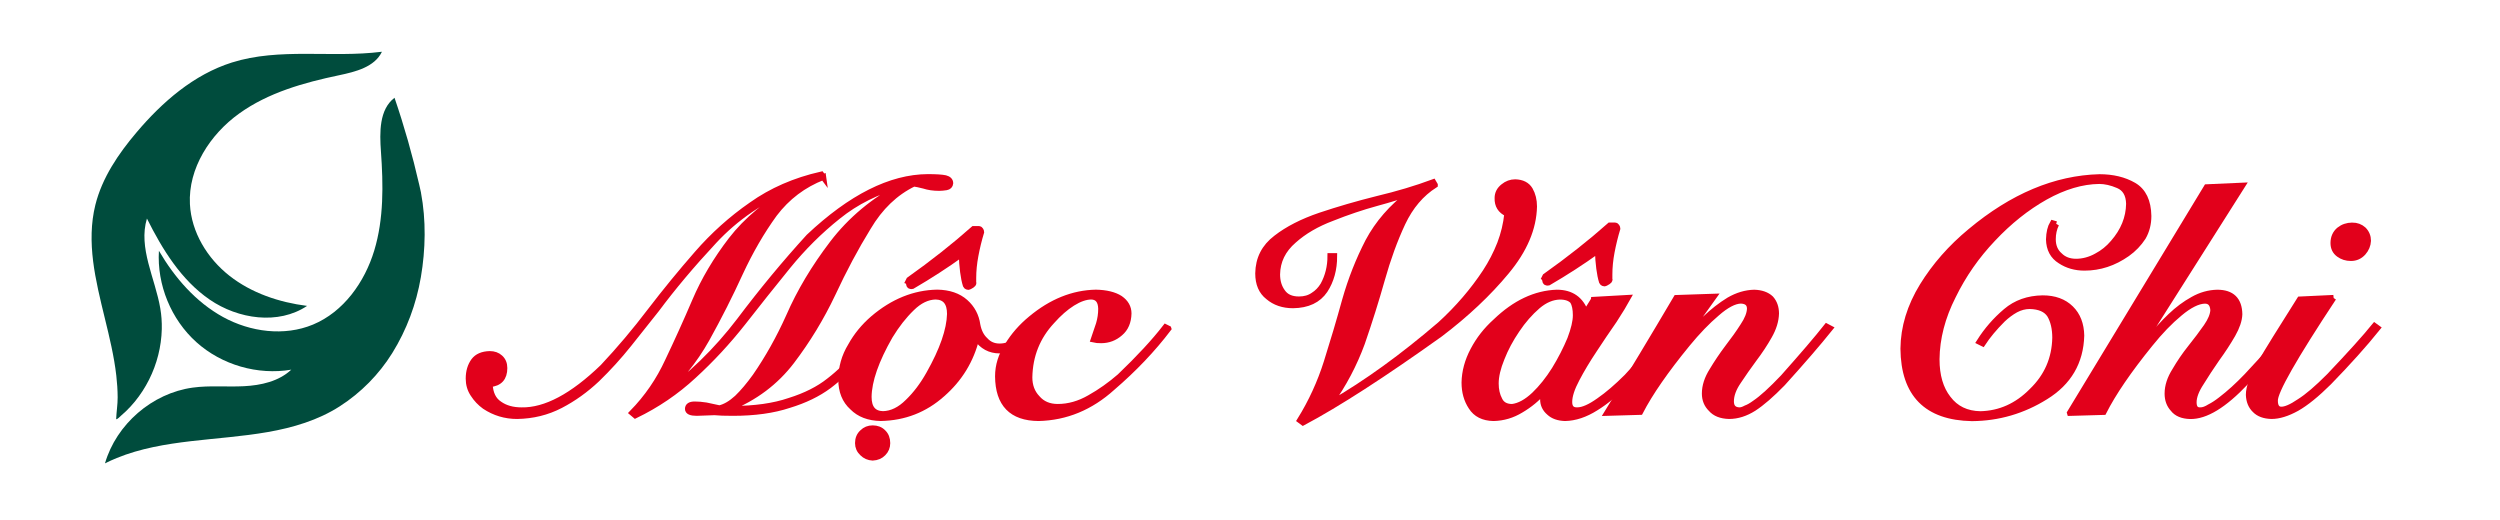
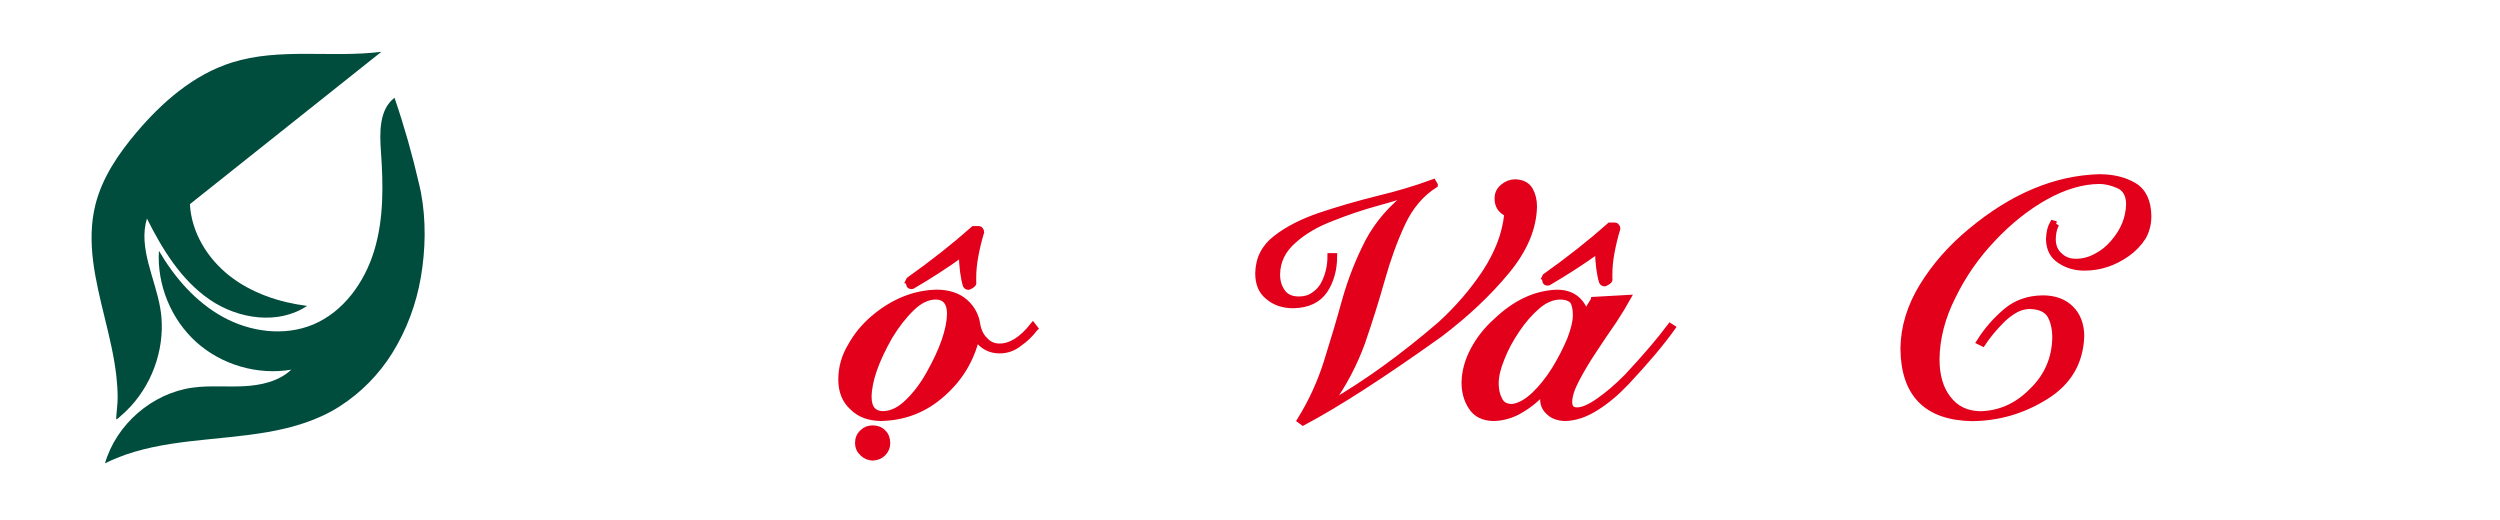
<svg xmlns="http://www.w3.org/2000/svg" id="Layer_1" data-name="Layer 1" viewBox="0 0 851.43 177.14">
  <defs>
    <style>
      .cls-1 {
        fill: #004c3d;
        stroke-width: 0px;
      }

      .cls-2 {
        fill: #e2001b;
        stroke: #e2001b;
        stroke-miterlimit: 10;
        stroke-width: 2px;
      }
    </style>
  </defs>
  <g>
    <path class="cls-1" d="M143.37,65.6c1.77,9.4,1.58,19.36-.03,28.77-1.57,9.18-4.84,17.98-9.76,25.9-4.52,7.26-10.67,13.49-17.87,18.11-7.4,4.75-15.94,7.27-24.54,8.77-8.65,1.51-17.43,2.08-26.14,3.1-8.59,1.01-17.23,2.45-25.27,5.74-1.36.56-2.7,1.16-4.01,1.82,3.89-13.36,16.1-23.91,29.89-25.8,5.76-.79,11.62-.18,17.43-.48,5.81-.29,11.89-1.64,16.13-5.63-11.44,1.94-23.68-1.61-32.31-9.36s-13.47-19.55-12.77-31.13c5.35,9.15,12.55,17.46,21.84,22.56,9.29,5.1,20.84,6.64,30.62,2.58,10.43-4.34,17.63-14.46,20.89-25.27s3.07-22.35,2.27-33.62c-.47-6.58-.63-14.36,4.62-18.36,3.32,9.72,6.13,19.61,8.42,29.63.2.89.4,1.79.6,2.68" />
-     <path class="cls-1" d="M129.89,17.64c-16.94,2.14-34.64-1.49-50.92,3.65-12.98,4.1-23.7,13.43-32.49,23.82-6.17,7.28-11.69,15.41-14,24.66-1.56,6.26-1.56,12.78-.77,19.16s2.42,13.02,3.99,19.45,3.15,12.92,3.91,19.53c.28,2.46.45,4.94.46,7.42s-.42,4.97-.51,7.45c.46.04,1.31-.91,1.66-1.21.57-.48,1.12-.99,1.66-1.5,1.07-1.03,2.09-2.13,3.03-3.28,1.89-2.31,3.52-4.83,4.86-7.49,2.68-5.33,4.19-11.26,4.33-17.23.05-2.36-.11-4.72-.51-7.04-1.75-10.3-7.58-20.6-4.55-30.6,5.26,10.53,11.67,20.95,21.37,27.61,9.7,6.66,23.39,8.69,33.17,2.14-9.5-1.21-18.92-4.35-26.45-10.27s-12.97-14.83-13.45-24.39c-.62-12.2,6.86-23.74,16.78-30.86,9.92-7.13,22-10.51,33.95-13.02,5.66-1.19,12.16-2.8,14.66-8.01-.06,0-.12.02-.18.02Z" />
+     <path class="cls-1" d="M129.89,17.64c-16.94,2.14-34.64-1.49-50.92,3.65-12.98,4.1-23.7,13.43-32.49,23.82-6.17,7.28-11.69,15.41-14,24.66-1.56,6.26-1.56,12.78-.77,19.16s2.42,13.02,3.99,19.45,3.15,12.92,3.91,19.53c.28,2.46.45,4.94.46,7.42s-.42,4.97-.51,7.45c.46.04,1.31-.91,1.66-1.21.57-.48,1.12-.99,1.66-1.5,1.07-1.03,2.09-2.13,3.03-3.28,1.89-2.31,3.52-4.83,4.86-7.49,2.68-5.33,4.19-11.26,4.33-17.23.05-2.36-.11-4.72-.51-7.04-1.75-10.3-7.58-20.6-4.55-30.6,5.26,10.53,11.67,20.95,21.37,27.61,9.7,6.66,23.39,8.69,33.17,2.14-9.5-1.21-18.92-4.35-26.45-10.27s-12.97-14.83-13.45-24.39Z" />
  </g>
  <g>
-     <path class="cls-2" d="M280.37,60.29c-6.73,2.61-12.29,6.81-16.67,12.6-4.31,5.94-8.2,12.65-11.68,20.15-3.4,7.46-7.19,14.93-11.35,22.43-4.2,7.49-9.58,14.1-16.13,19.82l.22.22c10.24-7.28,19.26-16.02,27.04-26.23,7.71-10.24,15.6-19.78,23.68-28.62,14.34-13.5,27.84-20.29,40.51-20.36,2.82,0,4.81.13,5.97.38,1.12.29,1.68.87,1.68,1.74-.07.76-.53,1.21-1.36,1.36-.87.14-1.68.22-2.44.22-1.92,0-3.66-.25-5.21-.76-1.56-.4-2.7-.63-3.42-.71-6.3,3.04-11.49,8.02-15.58,14.93-4.24,6.88-8.27,14.44-12.11,22.7-3.87,8.15-8.51,15.77-13.9,22.86-5.43,7.13-12.54,12.47-21.34,16.02v.22h.98c7.71,0,14.26-.92,19.66-2.77,5.43-1.7,9.92-3.96,13.47-6.79,3.66-2.82,6.7-5.86,9.12-9.12,2.46-3.26,4.65-6.41,6.57-9.45l.87.6c-2.06,3.48-4.4,6.92-7,10.32-2.72,3.4-5.94,6.52-9.67,9.34-3.69,2.75-8.22,4.94-13.58,6.57-5.32,1.77-11.69,2.66-19.11,2.66-2.75,0-4.83-.07-6.24-.22-1.23.07-3.26.14-6.08.22-1.99,0-2.99-.45-2.99-1.36,0-1.01.78-1.52,2.33-1.52,1.16,0,2.44.11,3.86.33,1.34.29,2.86.62,4.56.98,1.92-.43,3.93-1.61,6.03-3.53,1.99-1.92,4.05-4.36,6.19-7.33,4.31-6.23,8.13-13.05,11.46-20.47,3.66-8.4,8.6-16.67,14.82-24.82,6.15-8.07,14.05-14.66,23.68-19.77l-.22-.22c-8.22,2.21-15.4,5.79-21.56,10.75-6.23,4.96-11.95,10.64-17.16,17.05-5.18,6.37-10.28,12.78-15.31,19.22-5.14,6.52-10.72,12.53-16.73,18.03-5.9,5.47-12.53,9.97-19.87,13.52l-1.03-.87c5.07-5.18,9.12-11.08,12.16-17.7,3.11-6.52,6.19-13.32,9.23-20.42,3.04-7.13,7.15-14.06,12.33-20.8,5.18-6.7,12.33-12.67,21.45-17.92l-.22-.22c-10.68,4.38-19.73,10.57-27.15,18.57-7.46,8-13.97,15.75-19.55,23.24-2.97,3.69-6.12,7.66-9.45,11.89-3.33,4.16-6.93,8.13-10.81,11.89-3.84,3.62-7.98,6.59-12.44,8.91-4.53,2.35-9.45,3.56-14.77,3.64-4.02,0-7.69-1.1-11.02-3.31-1.56-1.12-2.86-2.5-3.91-4.13-1.05-1.56-1.57-3.33-1.57-5.32,0-2.39.6-4.4,1.79-6.03,1.12-1.48,2.91-2.26,5.38-2.33,1.45,0,2.62.42,3.53,1.25.98.87,1.47,2.04,1.47,3.53,0,3.37-1.66,5.2-5,5.48.15,3.19,1.25,5.45,3.31,6.79,1.99,1.41,4.51,2.12,7.55,2.12,8.15.15,17.38-4.76,27.69-14.72,5.65-6.01,11.02-12.38,16.13-19.11,5.1-6.66,10.41-13.14,15.91-19.44,5.54-6.37,11.73-11.93,18.57-16.67,6.81-4.85,14.73-8.31,23.78-10.37l.65.87Z" />
    <path class="cls-2" d="M352.48,111.82c-1.48,1.99-3.24,3.69-5.27,5.1-1.99,1.63-4.25,2.44-6.79,2.44-3.26,0-5.88-1.41-7.87-4.24-1.85,7.57-5.74,13.94-11.67,19.11-5.94,5.29-12.91,8-20.91,8.15-4.09-.07-7.31-1.3-9.67-3.69-2.53-2.28-3.8-5.43-3.8-9.45s1.09-7.91,3.26-11.46c1.92-3.48,4.47-6.59,7.66-9.34,6.73-5.72,13.99-8.65,21.77-8.8,4.02.07,7.2,1.16,9.56,3.26,2.32,2.06,3.69,4.65,4.13,7.77.43,2.25,1.32,3.98,2.66,5.21,1.27,1.41,2.9,2.12,4.89,2.12,3.8,0,7.58-2.37,11.35-7.11l.71.92ZM292.2,150.92c0-1.52.51-2.73,1.52-3.64.94-.94,2.1-1.41,3.48-1.41,1.48,0,2.68.47,3.58,1.41.94.91,1.41,2.12,1.41,3.64,0,1.34-.47,2.48-1.41,3.42-.91.94-2.1,1.45-3.58,1.52-1.38-.07-2.53-.58-3.48-1.52-1.01-.94-1.52-2.08-1.52-3.42ZM300.73,141.03c2.97-.07,5.79-1.45,8.47-4.13,2.68-2.57,5.09-5.76,7.22-9.56,4.6-8.14,6.97-14.95,7.11-20.42,0-3.87-1.63-5.85-4.89-5.92-2.82.07-5.52,1.38-8.09,3.91-2.68,2.57-5.18,5.76-7.49,9.56-4.74,8.29-7.15,15.19-7.22,20.69,0,3.84,1.63,5.79,4.89,5.87ZM309.36,95.85l.27-.54c3.98-2.82,7.83-5.7,11.54-8.63,3.71-2.93,7.18-5.83,10.4-8.69h1.85c.18,0,.35.13.52.38.16.25.24.47.24.65-.8,2.64-1.45,5.3-1.95,7.98-.51,2.68-.76,5.25-.76,7.71v1.36s0,.07.03.11c.02.04.03.09.03.16,0,.14-.05.29-.16.43-.11.14-.2.24-.27.27l-1.03.6c-.18.11-.4.11-.65,0-.25-.11-.42-.25-.49-.43-.4-1.27-.72-2.81-.95-4.64-.24-1.83-.39-3.85-.46-6.05-2.71,1.96-5.46,3.83-8.23,5.62-2.77,1.79-5.64,3.56-8.61,5.29-.15.04-.33.04-.54,0-.22-.04-.36-.13-.43-.27l-.33-1.3Z" />
-     <path class="cls-2" d="M397.93,111.93c-5.39,7.1-11.77,13.79-19.11,20.09-7.42,6.7-15.8,10.16-25.14,10.37-9.12-.07-13.72-4.81-13.79-14.23,0-3.66,1.09-7.15,3.26-10.48,2.06-3.4,4.72-6.44,7.98-9.12,6.95-5.79,14.32-8.76,22.1-8.91,3.51.07,6.26.74,8.25,2.01,1.92,1.34,2.88,3.04,2.88,5.1-.07,2.9-1.03,5.12-2.88,6.68-1.85,1.63-4,2.44-6.46,2.44-1.09,0-1.94-.07-2.55-.22.62-1.77,1.21-3.55,1.79-5.32.51-1.7.76-3.44.76-5.21-.07-2.68-1.18-4.05-3.31-4.13-1.92,0-4.07.74-6.46,2.23-2.35,1.48-4.69,3.53-7,6.14-4.96,5.32-7.51,11.69-7.66,19.11,0,2.9.89,5.27,2.66,7.11,1.7,1.99,4.04,2.99,7,2.99,3.69,0,7.33-1.03,10.91-3.1,3.55-1.99,6.95-4.4,10.21-7.22,6.59-6.3,11.78-11.91,15.58-16.83l.98.49Z" />
    <path class="cls-2" d="M488.67,63c-4.67,2.97-8.34,7.3-11.02,12.98-2.68,5.72-5.01,12.13-7,19.22-1.99,7.06-4.25,14.26-6.79,21.61-2.68,7.31-6.26,14.1-10.75,20.36l.22.22c11.98-6.91,24.4-15.89,37.25-26.93,6.01-5.5,11.11-11.44,15.31-17.81,2.03-3.11,3.69-6.33,5-9.67,1.27-3.33,2.08-6.73,2.44-10.21-2.28-1.05-3.39-2.82-3.31-5.32,0-1.56.67-2.86,2.01-3.91,1.19-.98,2.53-1.47,4.02-1.47,2.35.07,4.02.92,5,2.55.94,1.63,1.41,3.53,1.41,5.7-.15,7.42-3.29,14.82-9.45,22.21-6.15,7.42-13.67,14.5-22.54,21.23-19.3,13.79-34.86,23.84-46.7,30.14l-1.03-.76c3.87-6.23,6.91-12.85,9.12-19.87,2.21-6.99,4.29-14.01,6.24-21.07,1.99-7.02,4.62-13.68,7.87-19.98,3.33-6.23,8.04-11.64,14.12-16.24v-.33c-1.27.51-2.86,1.05-4.78,1.63-1.99.62-4.18,1.25-6.57,1.9-4.89,1.34-9.92,3.04-15.1,5.1-5.21,1.96-9.56,4.49-13.03,7.6-3.69,3.19-5.58,7.04-5.65,11.57,0,2.35.6,4.34,1.79,5.97,1.16,1.7,3.04,2.55,5.65,2.55,1.92,0,3.55-.47,4.89-1.41,1.34-.83,2.46-1.99,3.37-3.48,1.63-2.97,2.44-6.26,2.44-9.88h1.3c0,4.53-1.07,8.42-3.2,11.67-2.25,3.33-5.85,5.03-10.81,5.1-3.4,0-6.23-.96-8.47-2.88-2.28-1.77-3.42-4.43-3.42-7.98.07-5,2.12-9.01,6.14-12.05,3.91-3.04,8.91-5.59,14.99-7.66,6.15-2.06,12.63-3.95,19.44-5.65,6.84-1.63,13.2-3.53,19.06-5.7l.54.92Z" />
    <path class="cls-2" d="M542.81,102.1l11.57-.65c-1.05,1.92-2.61,4.47-4.67,7.66-2.25,3.22-4.51,6.57-6.79,10.05-2.32,3.48-4.29,6.77-5.92,9.88-1.7,3.19-2.55,5.81-2.55,7.87,0,1.96.92,2.9,2.77,2.82,1.88,0,4.34-1.09,7.38-3.26,2.97-2.06,6.12-4.76,9.45-8.09,6.37-6.84,11.29-12.6,14.77-17.27l.76.49c-3.69,5.18-8.94,11.4-15.75,18.68-3.44,3.62-6.9,6.5-10.37,8.63-3.55,2.24-7.02,3.4-10.43,3.48-2.32-.07-4.11-.71-5.38-1.9-1.41-1.2-2.12-2.68-2.12-4.45,0-1.27.16-2.23.49-2.88h-.22c-2.25,2.57-4.85,4.72-7.82,6.46-2.9,1.77-6.01,2.7-9.34,2.77-3.48-.07-5.99-1.34-7.55-3.8-1.56-2.35-2.33-5.12-2.33-8.31.07-3.73,1.07-7.4,2.99-11.02,1.92-3.66,4.47-6.91,7.66-9.77,6.55-6.3,13.48-9.57,20.8-9.83,4.92,0,8.2,2.3,9.83,6.9l2.77-4.45ZM509.41,130.61c0,2.14.42,3.98,1.25,5.54.76,1.63,2.21,2.44,4.34,2.44,2.42-.29,4.94-1.67,7.55-4.13,2.46-2.35,4.76-5.23,6.9-8.63,2.14-3.51,3.91-6.97,5.32-10.37,1.27-3.33,1.9-6.03,1.9-8.09s-.33-3.69-.98-4.78c-.91-1.05-2.39-1.57-4.45-1.57-2.61.07-5.12,1.14-7.55,3.2-2.61,2.25-4.98,4.96-7.11,8.14-2.17,3.19-3.89,6.41-5.16,9.67-1.34,3.26-2.01,6.12-2.01,8.58ZM526.03,94.66l.27-.54c3.98-2.82,7.83-5.7,11.54-8.63,3.71-2.93,7.18-5.83,10.4-8.69h1.85c.18,0,.35.13.52.38.16.25.24.47.24.65-.8,2.64-1.45,5.3-1.96,7.98-.51,2.68-.76,5.25-.76,7.71v1.36s0,.07.03.11c.02.04.03.09.03.16,0,.14-.05.29-.16.43-.11.15-.2.24-.27.27l-1.03.6c-.18.11-.4.11-.65,0-.25-.11-.42-.25-.49-.43-.4-1.27-.72-2.81-.95-4.64-.24-1.83-.39-3.85-.46-6.05-2.72,1.96-5.46,3.83-8.23,5.62-2.77,1.79-5.64,3.56-8.61,5.29-.15.04-.33.04-.54,0-.22-.04-.36-.13-.43-.27l-.33-1.3Z" />
-     <path class="cls-2" d="M569.36,121.49c1.12-1.41,2.68-3.35,4.67-5.81,1.96-2.28,4.18-4.65,6.68-7.11,2.61-2.5,5.32-4.62,8.15-6.35,2.82-1.63,5.68-2.48,8.58-2.55,2.42.07,4.31.74,5.65,2.01,1.19,1.34,1.79,3.04,1.79,5.1-.07,2.46-.85,5-2.33,7.6-1.48,2.64-3.24,5.3-5.27,7.98-1.92,2.61-3.66,5.09-5.21,7.44-1.7,2.46-2.55,4.76-2.55,6.9,0,1.96.96,2.97,2.88,3.04.62,0,1.36-.23,2.23-.71.83-.29,1.85-.87,3.04-1.74,2.43-1.63,5.65-4.56,9.67-8.8,6.73-7.57,11.66-13.32,14.77-17.27l1.14.6c-4.16,5.18-9.54,11.4-16.13,18.68-3.8,3.91-7.08,6.75-9.83,8.53-2.79,1.77-5.59,2.66-8.42,2.66-2.75-.07-4.8-.89-6.14-2.44-1.41-1.38-2.12-3.11-2.12-5.21,0-2.57.85-5.19,2.55-7.87,1.56-2.61,3.31-5.21,5.27-7.82,1.99-2.57,3.73-5.01,5.21-7.33,1.48-2.21,2.26-4.16,2.33-5.86,0-1.77-1.03-2.7-3.1-2.77-2.25.07-4.96,1.5-8.15,4.29-3.26,2.75-6.62,6.24-10.1,10.48-7.35,8.98-12.69,16.69-16.02,23.13l-11.24.33c7.93-12.89,15.78-25.94,23.57-39.15l12.71-.43-14.5,20.25.22.22Z" />
    <path class="cls-2" d="M700.28,76.31c-.76,1.56-1.14,3.28-1.14,5.16,0,2.35.78,4.2,2.33,5.54,1.41,1.41,3.28,2.12,5.59,2.12s4.76-.63,7-1.9c2.14-1.12,4.02-2.64,5.65-4.56,3.51-4.02,5.3-8.43,5.38-13.25-.07-3.19-1.3-5.29-3.69-6.3-2.28-.98-4.44-1.47-6.46-1.47-5.86.07-11.98,1.88-18.35,5.43-6.37,3.58-12.33,8.33-17.87,14.23-5.58,5.87-10.1,12.36-13.58,19.5-3.66,7.2-5.52,14.39-5.59,21.56,0,5.58,1.3,10.03,3.91,13.36,2.61,3.47,6.28,5.25,11.02,5.32,6.66-.15,12.51-2.77,17.54-7.87,5.14-4.96,7.78-11,7.93-18.14,0-3.11-.6-5.7-1.79-7.76-1.27-1.96-3.57-2.97-6.9-3.04-1.63,0-3.22.42-4.78,1.25-1.56.87-3.04,1.97-4.45,3.31-2.82,2.82-5.09,5.54-6.79,8.15l-1.09-.54c2.5-3.95,5.5-7.4,9.01-10.37,3.4-2.9,7.58-4.38,12.54-4.45,4.02,0,7.2,1.16,9.56,3.48,2.32,2.28,3.51,5.36,3.58,9.23-.25,9.01-4.31,15.95-12.16,20.8-7.71,4.82-16.07,7.26-25.09,7.33-15.42-.29-23.21-8.18-23.35-23.68.07-7.28,2.24-14.41,6.52-21.39,4.24-6.88,9.68-13.07,16.34-18.57,14.26-11.91,28.91-18.06,43.93-18.46,4.52,0,8.42.94,11.67,2.82,3.26,1.92,4.92,5.39,5,10.43,0,2.68-.62,5.09-1.85,7.22-1.41,2.17-3.2,4.04-5.38,5.59-4.53,3.19-9.38,4.78-14.55,4.78-3.11,0-5.85-.78-8.2-2.33-2.53-1.56-3.84-4-3.91-7.33.07-2.32.51-4.14,1.3-5.48l1.14.33Z" />
-     <path class="cls-2" d="M704.95,140.6l46.59-76.84,12.11-.54-36.92,58.27.27.22c1.7-2.06,3.58-4.33,5.65-6.79,1.99-2.53,4.18-4.94,6.57-7.22,2.42-2.32,4.98-4.22,7.66-5.7,2.61-1.48,5.36-2.26,8.25-2.33,4.96,0,7.48,2.46,7.55,7.38-.07,1.99-.85,4.29-2.33,6.9-1.56,2.71-3.37,5.48-5.43,8.31-1.96,2.82-3.71,5.5-5.27,8.04-1.7,2.57-2.55,4.82-2.55,6.73s.78,2.79,2.33,2.71c.9,0,1.96-.38,3.15-1.14,1.16-.58,2.41-1.39,3.75-2.44,2.9-2.21,5.86-4.9,8.91-8.09,6.59-6.99,11.37-12.56,14.34-16.72l.65.71c-4.13,5.54-9.27,11.58-15.42,18.14-7.35,7.78-13.65,11.62-18.9,11.51-2.68-.07-4.62-.89-5.81-2.44-1.27-1.38-1.9-3.11-1.9-5.21,0-2.57.85-5.19,2.55-7.87,1.56-2.68,3.31-5.25,5.27-7.71,2.06-2.57,3.87-4.98,5.43-7.22,1.48-2.14,2.26-4.02,2.33-5.65-.15-2.14-1.1-3.2-2.88-3.2-2.39.07-5.25,1.5-8.58,4.29-3.33,2.75-6.7,6.24-10.1,10.48-7.28,8.98-12.54,16.69-15.8,23.13l-11.46.33Z" />
-     <path class="cls-2" d="M794.71,101.45c-13.43,20.31-20.07,31.98-19.93,35.02,0,1.92.67,2.93,2.01,3.04,1.48.07,3.6-.83,6.35-2.71,2.71-1.7,6.08-4.58,10.1-8.63,7.13-7.49,12.29-13.21,15.48-17.16l.98.71c-4.45,5.54-9.97,11.69-16.56,18.46-4.16,4.13-7.8,7.08-10.92,8.85-3.19,1.77-6.06,2.66-8.63,2.66-2.46-.07-4.33-.76-5.59-2.06-1.34-1.27-2.04-2.99-2.12-5.16,0-2.57,1.27-6.08,3.8-10.54,2.61-4.45,7.13-11.76,13.58-21.94l11.46-.54ZM801.12,76.8c1.48,0,2.75.47,3.8,1.41,1.05,1.05,1.57,2.32,1.57,3.8-.07,1.49-.63,2.82-1.68,4.02-1.12,1.23-2.5,1.85-4.13,1.85s-2.93-.43-4.13-1.3c-1.23-.9-1.85-2.17-1.85-3.8,0-1.85.65-3.33,1.95-4.45,1.27-1.01,2.75-1.52,4.45-1.52Z" />
  </g>
</svg>